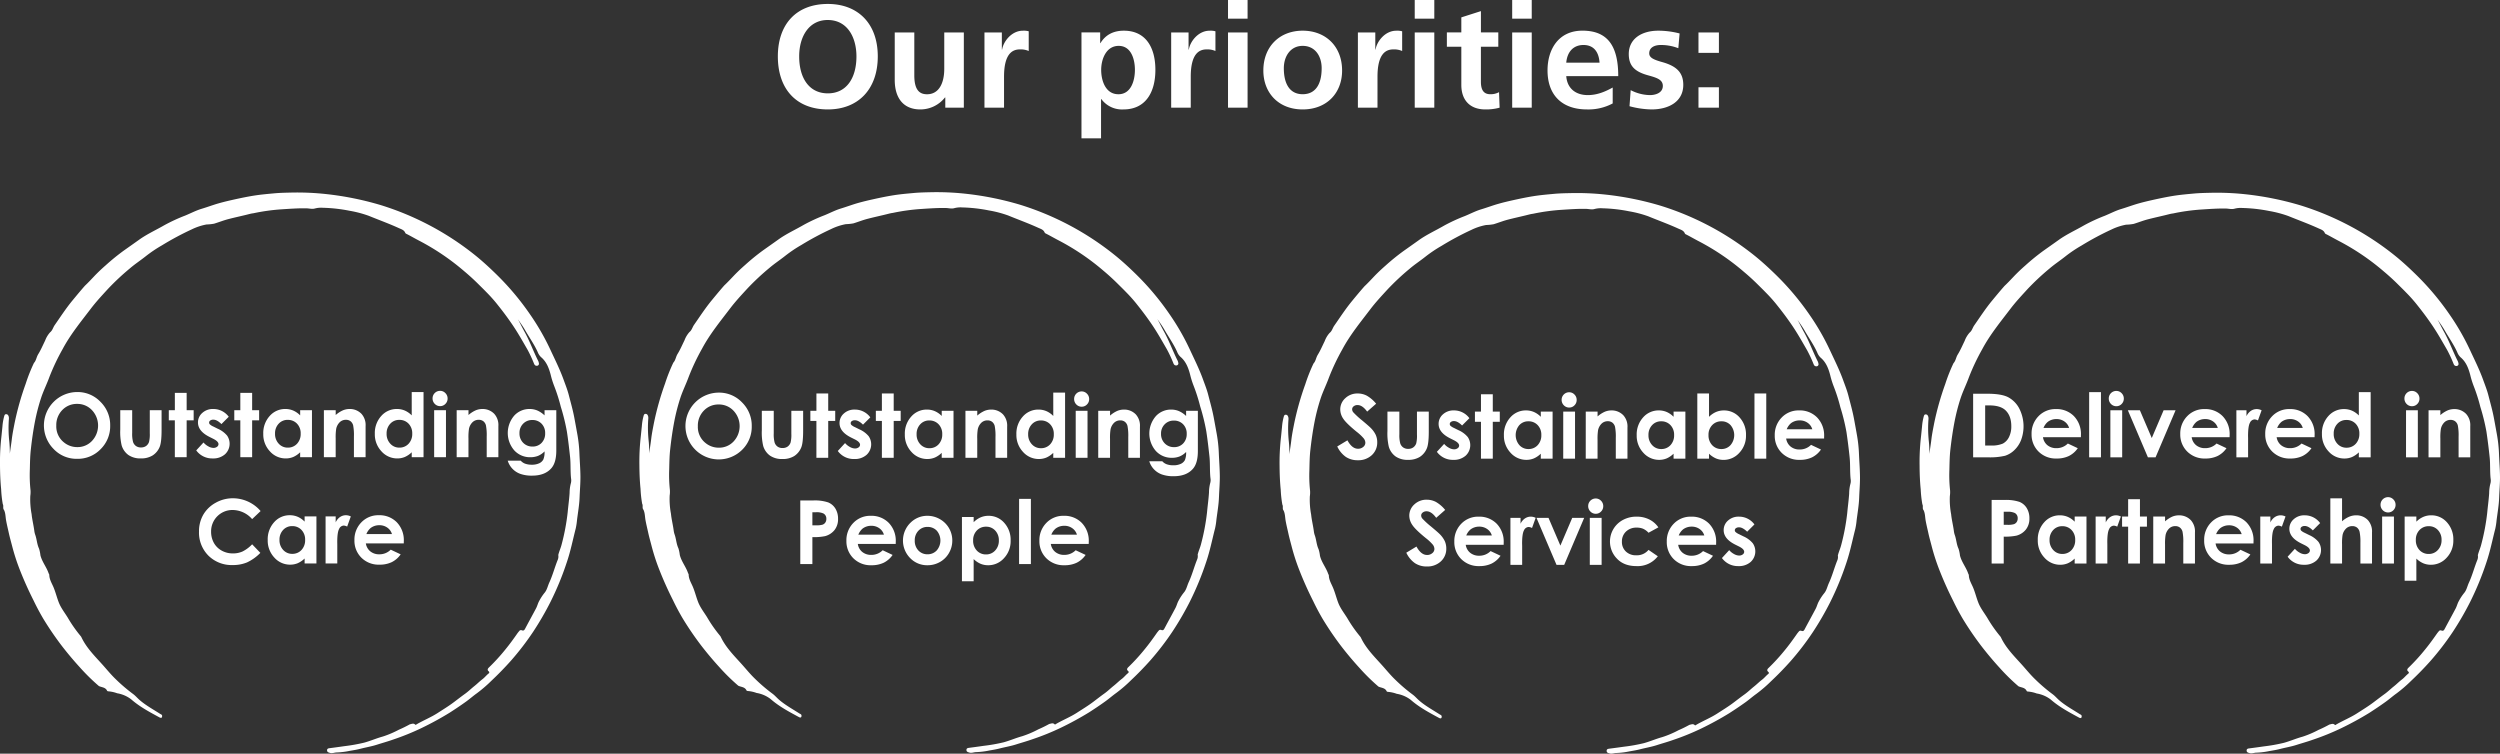
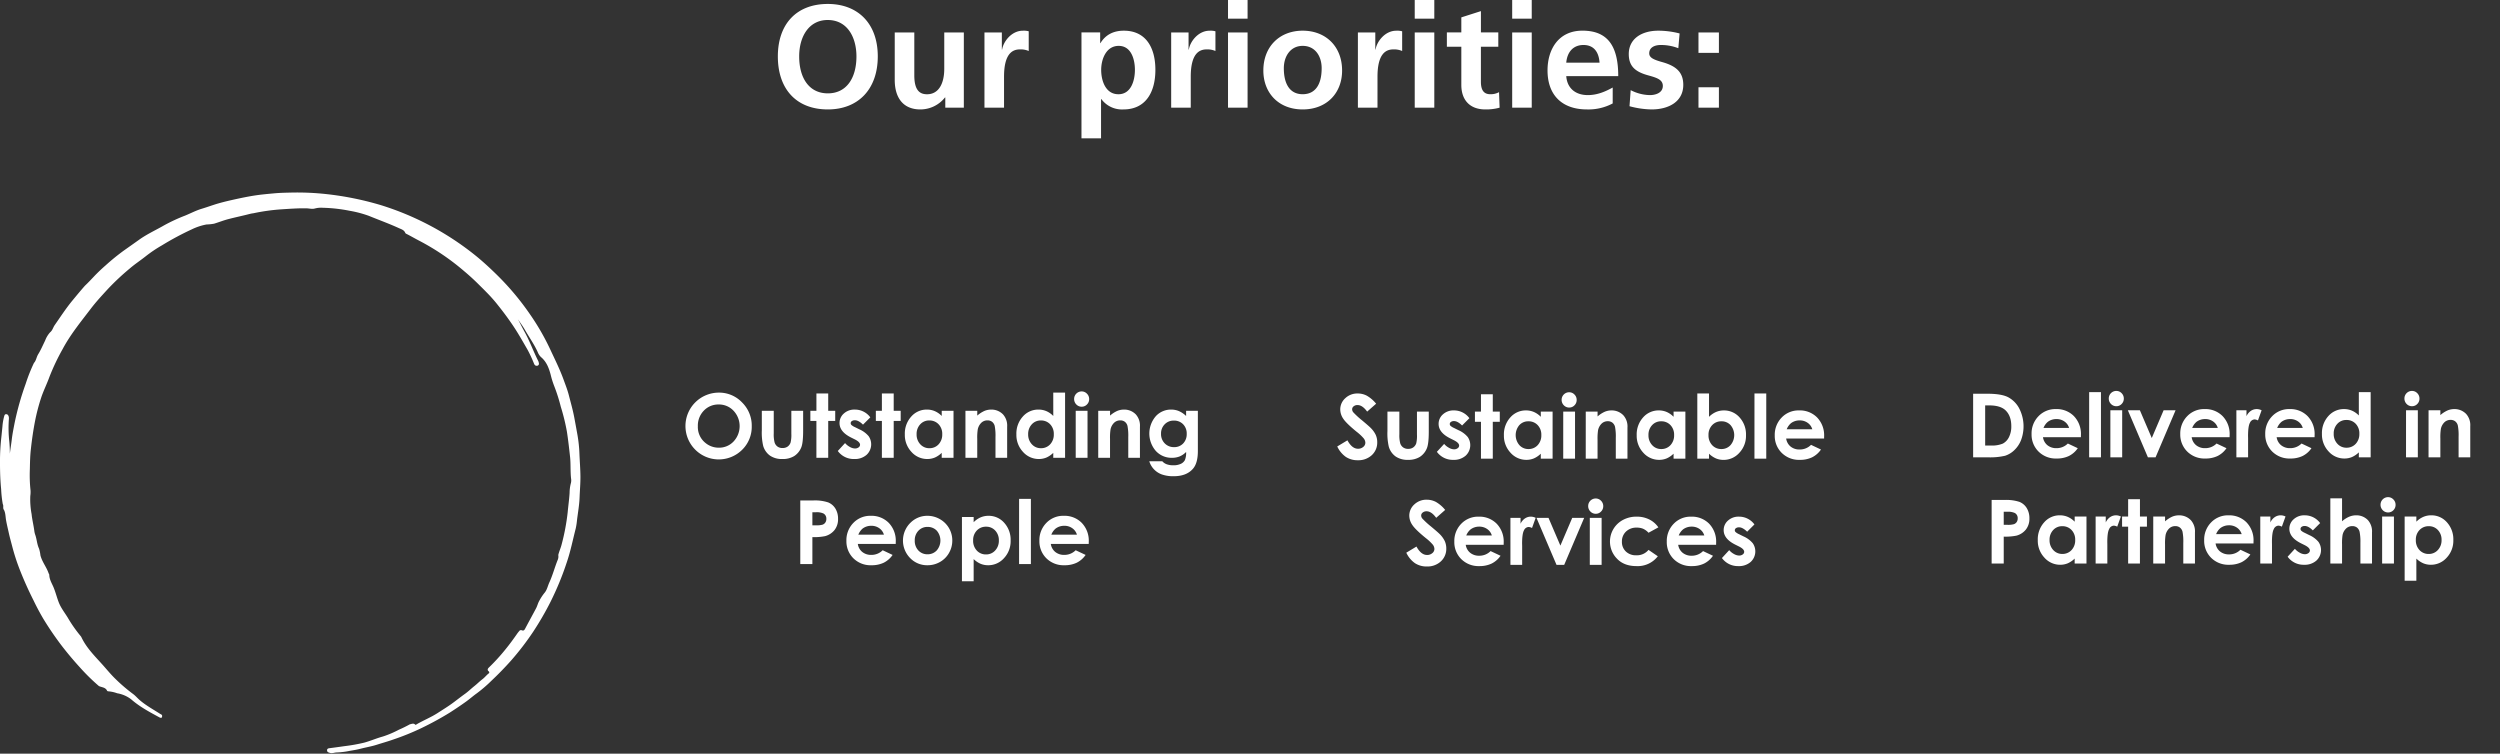
<svg xmlns="http://www.w3.org/2000/svg" id="Layer_1" data-name="Layer 1" viewBox="0 0 1163.53 350.76">
  <rect x="0" y="0" width="1163.53" height="350.76" fill="#333333" stroke="none" />
  <defs>
    <style>.cls-1{fill:#fff}</style>
  </defs>
  <path d="M75.45 333.26c.02 1.06-.68.91-1.23.62-4.58-2.48-9.19-4.92-13.15-8.39a14.62 14.62 0 0 0-6.53-2.83 15.26 15.26 0 0 0-4.01-.9c-.23.01-.6-.1-.67-.25-.75-1.68-2.51-1.57-3.84-2.22a93.66 93.66 0 0 1-8.76-8.6 157.64 157.64 0 0 1-8.29-9.84 143.82 143.82 0 0 1-8.83-12.9 110.08 110.08 0 0 1-4.5-8.45A164.87 164.87 0 0 1 9 264.62a97.78 97.78 0 0 1-3.31-10.3c-.52-2.04-1.11-4.08-1.56-6.12-.44-2.04-.96-4.08-1.32-6.15-.27-1.56-.22-3.22-.94-4.7-.7-.8-.07-1.9-.58-2.75a53.1 53.1 0 0 1-.76-6.95c-.37-3.67-.5-7.37-.53-11.05a105.09 105.09 0 0 1 .54-12.3c.22-1.95.4-3.91.6-5.87a24.5 24.5 0 0 1 .78-4.6c.15-.5.27-1.1.98-1.06.75.04 1.02.6 1.19 1.22a3.47 3.47 0 0 1 .06.86 56.28 56.28 0 0 0 .17 10.54c.2 1.91.25 3.83.27 5.76.26-2.26.65-4.5.91-6.75.29-2.49.8-4.94 1.27-7.4a132.57 132.57 0 0 1 5.18-18.36 78.8 78.8 0 0 1 3.85-9.72c1-1.06 1.14-2.54 1.81-3.75a2.15 2.15 0 0 1 .17-.31c1.25-2.02 2.17-4.21 3.22-6.34a12 12 0 0 1 2.29-3.83c1.12-.86 1.4-2.27 2.16-3.37 2.61-3.73 5.09-7.56 7.97-11.1 2-2.43 4-4.85 6.08-7.21 1.61-1.52 3.12-3.14 4.63-4.74a80.44 80.44 0 0 1 5-4.74 101.47 101.47 0 0 1 8.48-6.9c2.37-1.68 4.76-3.35 7.12-5.04 3.7-2.65 7.82-4.5 11.71-6.75a79.42 79.42 0 0 1 9.82-4.54c2.5-1.03 4.91-2.31 7.5-3.1 2.75-.82 5.43-1.84 8.19-2.62 2.16-.61 4.36-1.13 6.54-1.62 3.18-.71 6.38-1.38 9.6-1.9 3.24-.52 6.5-.8 9.75-1.1 2.48-.22 4.98-.27 7.47-.33a124.7 124.7 0 0 1 16.54.7 142.34 142.34 0 0 1 25.6 5.2 133.12 133.12 0 0 1 43.9 23.44c3.49 2.82 6.76 5.86 9.96 9a124.74 124.74 0 0 1 15.47 18.47 111.5 111.5 0 0 1 9.33 16.23c2.13 4.58 4.4 9.1 6.13 13.86.9 2.47 1.88 4.95 2.52 7.46.89 3.48 1.89 6.95 2.55 10.5.5 2.68.99 5.38 1.47 8.07a63.8 63.8 0 0 1 .9 8.67c.14 3.53.43 7.04.46 10.58.02 3.21-.27 6.4-.39 9.6-.12 3.58-.77 7.1-1.2 10.64a31.4 31.4 0 0 1-.62 4c-1.34 5.2-2.38 10.47-4.11 15.57a136.4 136.4 0 0 1-7.58 18.44 140.56 140.56 0 0 1-8.09 13.96 127.53 127.53 0 0 1-10.42 13.56 146.8 146.8 0 0 1-8.93 9.17 64.15 64.15 0 0 1-6.89 5.93c-1.68 1.2-3.28 2.61-4.95 3.82-2.49 1.79-5.04 3.5-7.63 5.16a146.3 146.3 0 0 1-13.16 7.19 114.52 114.52 0 0 1-13.2 5.35c-2.5.9-5.05 1.59-7.57 2.4-2.51.81-5.15 1.23-7.71 1.9-1.61.42-3.26.68-4.88.95a36.1 36.1 0 0 1-6.02.75c-1.08 0-2.11.54-3.25.2-.66-.22-1.3-.33-1.32-1.18-.02-.86.69-.95 1.29-1.02q3.4-.44 6.8-.93a78.28 78.28 0 0 0 9.17-1.63c2.94-.8 5.7-2.03 8.63-2.83a46.33 46.33 0 0 0 7.57-3.21 55.62 55.62 0 0 0 5.07-2.5c.85-.14 1.7-.67 2.52.17.21.22.53-.12.77-.25 3.16-1.82 6.59-3.2 9.64-5.17 2.5-1.62 5.06-3.17 7.45-4.97 1.8-1.34 3.56-2.73 5.4-4.04 1.48-1.07 2.8-2.38 4.24-3.52 1.31-1.04 2.48-2.25 3.83-3.26 1-.76 1.78-1.8 2.78-2.58.35-.28.55-.65 0-1.1-.67-.53-.4-1.17.14-1.69a90.52 90.52 0 0 0 7.78-8.53c1.87-2.28 3.61-4.67 5.3-7.1a15.62 15.62 0 0 1 1.06-1.36 1 1 0 0 1 1.09-.4c1.13.51 1.42-.28 1.82-1.02 1.63-3.08 3.31-6.13 4.94-9.2.58-1.1.83-2.33 1.45-3.4a23.3 23.3 0 0 1 2.48-3.78c1.15-1.33 1.48-3.19 2.22-4.8 1.57-3.39 2.5-7.04 3.9-10.5a4.06 4.06 0 0 0 .27-2.3c.4-1.7 1.16-3.26 1.57-4.94a100.67 100.67 0 0 0 2.8-14.87c.27-3.03.71-6.05.9-9.08a18.1 18.1 0 0 1 .62-4.63 5 5 0 0 0 .06-2.08c-.38-3.4-.1-6.83-.48-10.22-.43-3.88-.86-7.76-1.46-11.62a95.5 95.5 0 0 0-2.85-11.6 80.31 80.31 0 0 0-3.02-9.5 40.72 40.72 0 0 1-1.69-5.4c-.83-3.11-1.93-6.02-4.5-8.17a6.49 6.49 0 0 1-1.54-2.36c-1.63-3.61-3.94-6.83-5.9-10.25-1.49-2.59-3.38-4.9-4.48-6.86 1.4 1.93 2.64 4.8 4.16 7.5 2.42 4.32 4.1 8.98 6.28 13.4a3.95 3.95 0 0 1 .54 1.75.98.98 0 0 1-1.14.86c-.63-.02-.93-.45-1.15-.96a60.69 60.69 0 0 0-3.08-6.6c-2.2-3.8-4.34-7.63-6.81-11.28a141.48 141.48 0 0 0-6.72-9.11 68.34 68.34 0 0 0-5.63-6.37c-1.27-1.33-2.6-2.6-3.9-3.9q-3.02-2.98-6.26-5.7a110.69 110.69 0 0 0-20.7-14.1c-2-1.02-3.95-2.16-5.96-3.2-.33-.16-.74-.3-.88-.64-.55-1.36-1.82-1.67-2.97-2.2-4.58-2.1-9.32-3.8-13.97-5.71a51.76 51.76 0 0 0-9-2.37 72.16 72.16 0 0 0-12.4-1.39 11.36 11.36 0 0 0-3.66.32c-1.35.4-2.69-.04-4.03-.06-3.76-.07-7.5.2-11.26.44A93.17 93.17 0 0 0 118 99.24a15.13 15.13 0 0 0-1.69.31c-3.32.86-6.69 1.56-10.01 2.42-2.27.59-4.42 1.45-6.64 2.13a22.3 22.3 0 0 1-3.53.37 26.78 26.78 0 0 0-6.86 2.27 133.48 133.48 0 0 0-13.87 7.43 62.7 62.7 0 0 0-7.53 5.06c-2.39 1.91-4.99 3.6-7.32 5.6a115.87 115.87 0 0 0-10.32 9.65c-2.75 3-5.51 5.96-7.97 9.2-4.62 6.07-9.46 11.95-13.09 18.75a102.12 102.12 0 0 0-6.22 13.13c-1.2 3.32-2.81 6.47-3.9 9.86a91.93 91.93 0 0 0-2.72 10.46c-.87 4.48-1.52 9-2 13.52-.33 3.02-.37 6.07-.44 9.11a65.08 65.08 0 0 0 .32 9.71 12.65 12.65 0 0 1-.11 2.59 37.25 37.25 0 0 0 .6 8.43c.27 2.7.96 5.32 1.29 8a8.88 8.88 0 0 0 .46 1.8c.7 2.05.77 4.27 1.71 6.27a16 16 0 0 1 .65 3.11c.75 3.06 2.82 5.46 3.81 8.37.1.26.32.51.32.8.05 2.14 1.2 3.9 1.99 5.78.95 2.28 1.52 4.68 2.42 6.99 1 2.56 2.69 4.7 4.12 6.99a62.93 62.93 0 0 0 6.06 8.68 2.23 2.23 0 0 1 .34.5c2.39 5.08 6.35 8.92 10 13 1.94 2.18 3.78 4.44 5.88 6.46a76.98 76.98 0 0 0 8.13 6.96c1.13.82 2.02 1.91 3.08 2.83 2.9 2.52 6.27 4.34 9.47 6.4.42.28 1.05.37 1.03 1.08" class="cls-1" />
-   <path d="M35.96 182.46a14.7 14.7 0 0 1 10.8 4.55 15.13 15.13 0 0 1 4.52 11.08 14.96 14.96 0 0 1-4.46 10.97A14.69 14.69 0 0 1 36 213.54a14.68 14.68 0 0 1-11.07-4.6 15.55 15.55 0 0 1 11.03-26.48Zm-.06 5.52a9.29 9.29 0 0 0-6.9 2.85 9.95 9.95 0 0 0-2.8 7.26 9.46 9.46 0 0 0 3.52 7.77 9.66 9.66 0 0 0 6.28 2.23 9.18 9.18 0 0 0 6.83-2.9 10.44 10.44 0 0 0-.02-14.29 9.26 9.26 0 0 0-6.91-2.92ZM55.97 190.91h5.55v10.54a14.6 14.6 0 0 0 .42 4.28 3.73 3.73 0 0 0 1.36 1.86 3.9 3.9 0 0 0 2.31.66 4.04 4.04 0 0 0 2.33-.65 3.84 3.84 0 0 0 1.42-1.92 14.72 14.72 0 0 0 .35-4.04V190.9h5.49v9.28q0 5.73-.9 7.84a8.55 8.55 0 0 1-3.27 3.95 9.98 9.98 0 0 1-5.47 1.38 9.7 9.7 0 0 1-5.82-1.6 8.5 8.5 0 0 1-3.13-4.5 27.19 27.19 0 0 1-.64-7.23ZM81.38 182.85h5.49v8.06h3.26v4.73h-3.26v17.16h-5.5v-17.16h-2.81v-4.73h2.82ZM106.46 193.97l-3.4 3.4q-2.07-2.05-3.76-2.05a2.37 2.37 0 0 0-1.45.39 1.18 1.18 0 0 0-.52.98 1.2 1.2 0 0 0 .33.81 6.18 6.18 0 0 0 1.64 1.02l2.01 1a11.86 11.86 0 0 1 4.37 3.2 6.66 6.66 0 0 1-.96 8.7 8.2 8.2 0 0 1-5.74 1.94 9.13 9.13 0 0 1-7.65-3.74l3.38-3.68a7.8 7.8 0 0 0 2.27 1.82 5 5 0 0 0 2.3.7 2.74 2.74 0 0 0 1.75-.53 1.52 1.52 0 0 0 .66-1.2q0-1.27-2.39-2.48l-1.85-.93q-5.31-2.67-5.31-6.7a5.81 5.81 0 0 1 2-4.43 7.27 7.27 0 0 1 5.12-1.84 8.88 8.88 0 0 1 7.2 3.62ZM111.85 182.85h5.5v8.06h3.25v4.73h-3.25v17.16h-5.5v-17.16h-2.81v-4.73h2.81ZM139.7 190.91h5.49v21.89h-5.5v-2.31a10.76 10.76 0 0 1-3.22 2.2 9.03 9.03 0 0 1-3.5.67 9.74 9.74 0 0 1-7.34-3.29 11.47 11.47 0 0 1-3.1-8.17 11.76 11.76 0 0 1 3-8.31 9.54 9.54 0 0 1 7.27-3.24 9.25 9.25 0 0 1 3.7.74 10.09 10.09 0 0 1 3.2 2.24Zm-5.78 4.5a5.55 5.55 0 0 0-4.23 1.8 6.49 6.49 0 0 0-1.68 4.63 6.56 6.56 0 0 0 1.71 4.66 5.55 5.55 0 0 0 4.22 1.83 5.66 5.66 0 0 0 4.3-1.8 6.58 6.58 0 0 0 1.7-4.71 6.4 6.4 0 0 0-1.7-4.63 5.73 5.73 0 0 0-4.32-1.77ZM150.74 190.91h5.5v2.24a13.19 13.19 0 0 1 3.38-2.19 8.18 8.18 0 0 1 3.1-.61 7.51 7.51 0 0 1 5.53 2.27 7.8 7.8 0 0 1 1.9 5.72v14.46h-5.43v-9.58a24.23 24.23 0 0 0-.35-5.2 3.56 3.56 0 0 0-1.22-1.97 3.43 3.43 0 0 0-2.16-.67 4.04 4.04 0 0 0-2.86 1.11 5.95 5.95 0 0 0-1.66 3.09 24.88 24.88 0 0 0-.24 4.44v8.78h-5.49ZM191.62 182.46h5.5v30.34h-5.5v-2.31a10.76 10.76 0 0 1-3.23 2.2 9.03 9.03 0 0 1-3.5.67 9.74 9.74 0 0 1-7.34-3.29 11.47 11.47 0 0 1-3.1-8.17 11.76 11.76 0 0 1 3-8.31 9.54 9.54 0 0 1 7.28-3.24 9.25 9.25 0 0 1 3.7.74 10.09 10.09 0 0 1 3.19 2.24Zm-5.77 12.96a5.55 5.55 0 0 0-4.23 1.8 6.49 6.49 0 0 0-1.69 4.62 6.56 6.56 0 0 0 1.72 4.66 5.55 5.55 0 0 0 4.22 1.83 5.66 5.66 0 0 0 4.29-1.8 6.58 6.58 0 0 0 1.7-4.71 6.4 6.4 0 0 0-1.7-4.63 5.73 5.73 0 0 0-4.31-1.77ZM204.8 181.9a3.36 3.36 0 0 1 2.48 1.05 3.47 3.47 0 0 1 1.04 2.53 3.43 3.43 0 0 1-1.03 2.5 3.32 3.32 0 0 1-2.44 1.04 3.36 3.36 0 0 1-2.5-1.05 3.53 3.53 0 0 1-1.03-2.57 3.5 3.5 0 0 1 3.49-3.5Zm-2.74 9.01h5.5v21.89h-5.5ZM212.54 190.91h5.5v2.24a13.19 13.19 0 0 1 3.38-2.19 8.18 8.18 0 0 1 3.1-.61 7.51 7.51 0 0 1 5.53 2.27 7.8 7.8 0 0 1 1.9 5.72v14.46h-5.43v-9.58a24.23 24.23 0 0 0-.35-5.2 3.56 3.56 0 0 0-1.22-1.97 3.43 3.43 0 0 0-2.16-.67 4.04 4.04 0 0 0-2.86 1.11 5.95 5.95 0 0 0-1.66 3.09 24.88 24.88 0 0 0-.24 4.44v8.78h-5.49ZM253.44 190.91h5.47v18.75q0 5.55-2.23 8.17-3 3.54-9.03 3.54a15.8 15.8 0 0 1-5.41-.8 9.43 9.43 0 0 1-5.94-6.16h6.06a5.02 5.02 0 0 0 2.07 1.4 8.6 8.6 0 0 0 3 .47 7.9 7.9 0 0 0 3.56-.68 4.13 4.13 0 0 0 1.9-1.77 8.96 8.96 0 0 0 .55-3.75 9.1 9.1 0 0 1-3.04 2.09 9.67 9.67 0 0 1-3.6.63 9.9 9.9 0 0 1-7.44-3.18 12.33 12.33 0 0 1 .18-16.41 9.6 9.6 0 0 1 6.96-2.86 9.27 9.27 0 0 1 3.57.7 11.32 11.32 0 0 1 3.37 2.28Zm-5.7 4.57a5.72 5.72 0 0 0-4.28 1.74 6.02 6.02 0 0 0-1.69 4.37 6.11 6.11 0 0 0 1.73 4.5 5.86 5.86 0 0 0 4.35 1.74 5.62 5.62 0 0 0 4.21-1.7 6.17 6.17 0 0 0 1.66-4.5 6.1 6.1 0 0 0-1.67-4.44 5.76 5.76 0 0 0-4.3-1.71ZM121.29 237.85l-3.94 3.75a12.2 12.2 0 0 0-9.05-4.24 9.91 9.91 0 0 0-10.05 10.04 10.57 10.57 0 0 0 1.29 5.26 9.22 9.22 0 0 0 3.64 3.6 10.57 10.57 0 0 0 5.22 1.31 10.78 10.78 0 0 0 4.49-.91 16.07 16.07 0 0 0 4.46-3.34l3.82 3.99a20.96 20.96 0 0 1-6.2 4.44 16.91 16.91 0 0 1-6.66 1.23 15.33 15.33 0 0 1-11.3-4.37 15.15 15.15 0 0 1-4.39-11.22 15.35 15.35 0 0 1 2-7.86 14.89 14.89 0 0 1 5.74-5.53 16.17 16.17 0 0 1 8.03-2.1 17.06 17.06 0 0 1 12.9 5.95ZM141.77 240.35h5.5v21.9h-5.5v-2.32a10.77 10.77 0 0 1-3.23 2.2 9.03 9.03 0 0 1-3.5.67 9.74 9.74 0 0 1-7.34-3.28 11.48 11.48 0 0 1-3.1-8.18 11.76 11.76 0 0 1 3-8.31 9.54 9.54 0 0 1 7.28-3.24 9.26 9.26 0 0 1 3.7.74 10.12 10.12 0 0 1 3.19 2.24Zm-5.78 4.51a5.55 5.55 0 0 0-4.23 1.8 6.49 6.49 0 0 0-1.68 4.62 6.55 6.55 0 0 0 1.71 4.66 5.55 5.55 0 0 0 4.22 1.83 5.66 5.66 0 0 0 4.3-1.8 6.58 6.58 0 0 0 1.7-4.71 6.4 6.4 0 0 0-1.7-4.63 5.73 5.73 0 0 0-4.32-1.77ZM151.53 240.35h4.7v2.76a5.88 5.88 0 0 1 2.03-2.48 4.9 4.9 0 0 1 2.78-.84 5.14 5.14 0 0 1 2.23.56l-1.7 4.73a3.78 3.78 0 0 0-1.6-.48 2.51 2.51 0 0 0-2.14 1.57q-.87 1.57-.87 6.15l.02 1.07v8.85h-5.45ZM187.92 252.89h-17.65a5.88 5.88 0 0 0 2.05 3.7 6.4 6.4 0 0 0 4.23 1.39 7.32 7.32 0 0 0 5.3-2.16l4.62 2.18a10.92 10.92 0 0 1-4.15 3.63 12.97 12.97 0 0 1-5.73 1.17 11.33 11.33 0 0 1-8.39-3.24 11.05 11.05 0 0 1-3.24-8.14 11.43 11.43 0 0 1 3.23-8.32 10.85 10.85 0 0 1 8.1-3.31 11.25 11.25 0 0 1 8.4 3.3 11.96 11.96 0 0 1 3.25 8.75Zm-5.5-4.33a5.51 5.51 0 0 0-2.14-2.98 6.22 6.22 0 0 0-3.72-1.14 6.58 6.58 0 0 0-4.03 1.28 7.18 7.18 0 0 0-2.01 2.84ZM373.03 333.1c.02 1.07-.68.92-1.23.62-4.58-2.47-9.19-4.91-13.15-8.38a14.62 14.62 0 0 0-6.53-2.83 15.26 15.26 0 0 0-4.01-.9c-.23 0-.6-.1-.67-.26-.75-1.68-2.51-1.57-3.84-2.21a93.66 93.66 0 0 1-8.76-8.6 157.64 157.64 0 0 1-8.29-9.84 143.82 143.82 0 0 1-8.83-12.91 110.08 110.08 0 0 1-4.5-8.44 164.86 164.86 0 0 1-6.64-14.89 97.78 97.78 0 0 1-3.31-10.3c-.52-2.03-1.11-4.07-1.56-6.12-.44-2.04-.96-4.07-1.32-6.14-.27-1.56-.22-3.22-.94-4.7-.7-.81-.07-1.9-.58-2.75a53.1 53.1 0 0 1-.76-6.95c-.37-3.68-.5-7.38-.53-11.06a105.09 105.09 0 0 1 .54-12.29c.22-1.95.4-3.92.61-5.88a24.5 24.5 0 0 1 .77-4.59c.15-.5.27-1.1.98-1.06.75.03 1.03.59 1.19 1.22a3.47 3.47 0 0 1 .06.86 56.28 56.28 0 0 0 .17 10.54c.2 1.9.25 3.83.27 5.75.26-2.25.65-4.49.91-6.74.29-2.5.8-4.95 1.27-7.4a132.57 132.57 0 0 1 5.18-18.36 78.8 78.8 0 0 1 3.85-9.72c1-1.06 1.14-2.54 1.81-3.76a2.15 2.15 0 0 1 .17-.3c1.25-2.03 2.17-4.22 3.22-6.34a12 12 0 0 1 2.3-3.83c1.1-.86 1.38-2.27 2.15-3.37 2.61-3.74 5.09-7.56 7.97-11.1 2-2.43 4-4.86 6.08-7.22 1.61-1.51 3.12-3.13 4.64-4.73a80.43 80.43 0 0 1 5-4.74 101.47 101.47 0 0 1 8.47-6.9c2.37-1.68 4.76-3.35 7.12-5.04 3.7-2.65 7.82-4.5 11.71-6.76a79.42 79.42 0 0 1 9.82-4.54c2.5-1.03 4.91-2.3 7.5-3.09 2.75-.83 5.43-1.85 8.19-2.63 2.16-.6 4.36-1.13 6.54-1.61 3.18-.71 6.38-1.38 9.6-1.9 3.24-.53 6.5-.8 9.75-1.1 2.48-.22 4.98-.28 7.47-.34a124.7 124.7 0 0 1 16.54.7 142.33 142.33 0 0 1 25.6 5.2 133.12 133.12 0 0 1 43.9 23.45c3.49 2.82 6.76 5.85 9.96 8.99a124.74 124.74 0 0 1 15.47 18.48 111.5 111.5 0 0 1 9.33 16.22c2.13 4.59 4.4 9.11 6.13 13.87.9 2.47 1.88 4.94 2.52 7.46.89 3.48 1.89 6.94 2.55 10.5.5 2.68.99 5.38 1.47 8.07a63.8 63.8 0 0 1 .9 8.67c.14 3.52.43 7.04.46 10.58.02 3.2-.27 6.4-.39 9.6-.12 3.57-.76 7.1-1.2 10.63a31.4 31.4 0 0 1-.62 4c-1.34 5.2-2.38 10.48-4.11 15.58a136.4 136.4 0 0 1-7.58 18.44 140.57 140.57 0 0 1-8.09 13.95 127.53 127.53 0 0 1-10.42 13.57 146.8 146.8 0 0 1-8.93 9.17 64.15 64.15 0 0 1-6.89 5.93c-1.68 1.2-3.27 2.6-4.95 3.81-2.48 1.8-5.04 3.5-7.63 5.17a146.3 146.3 0 0 1-13.16 7.18 114.52 114.52 0 0 1-13.2 5.35c-2.5.9-5.05 1.6-7.57 2.4-2.51.82-5.15 1.24-7.71 1.9-1.61.42-3.26.68-4.88.96a36.1 36.1 0 0 1-6.02.74c-1.08 0-2.11.55-3.24.2-.67-.21-1.32-.33-1.33-1.17-.02-.87.69-.95 1.29-1.03q3.4-.44 6.8-.93a78.28 78.28 0 0 0 9.17-1.62c2.94-.8 5.7-2.03 8.63-2.83a46.33 46.33 0 0 0 7.57-3.22 55.62 55.62 0 0 0 5.07-2.5c.85-.13 1.7-.67 2.52.18.21.21.53-.12.77-.26 3.17-1.82 6.59-3.19 9.64-5.17 2.5-1.62 5.06-3.16 7.45-4.96 1.8-1.35 3.56-2.74 5.4-4.05 1.48-1.06 2.8-2.38 4.24-3.52 1.31-1.04 2.48-2.24 3.83-3.25 1-.76 1.78-1.8 2.78-2.59.35-.28.55-.65 0-1.1-.67-.53-.4-1.17.14-1.68a90.52 90.52 0 0 0 7.78-8.53c1.87-2.28 3.61-4.67 5.3-7.1a15.62 15.62 0 0 1 1.06-1.36 1 1 0 0 1 1.09-.41c1.13.52 1.42-.27 1.82-1.02 1.63-3.07 3.31-6.12 4.94-9.2.58-1.1.83-2.32 1.45-3.4a23.3 23.3 0 0 1 2.48-3.78c1.15-1.33 1.48-3.18 2.22-4.79 1.58-3.4 2.5-7.04 3.9-10.5a4.06 4.06 0 0 0 .27-2.31c.4-1.69 1.16-3.25 1.57-4.93a100.67 100.67 0 0 0 2.8-14.88c.27-3.02.71-6.04.9-9.08a18.1 18.1 0 0 1 .62-4.62 5 5 0 0 0 .06-2.09c-.38-3.4-.1-6.83-.48-10.22-.43-3.88-.86-7.75-1.46-11.62a95.5 95.5 0 0 0-2.85-11.6 80.31 80.31 0 0 0-3.02-9.5 40.71 40.71 0 0 1-1.69-5.4c-.83-3.1-1.93-6.01-4.5-8.16a6.49 6.49 0 0 1-1.54-2.36c-1.63-3.62-3.94-6.83-5.9-10.25-1.49-2.59-3.38-4.91-4.48-6.86 1.4 1.92 2.64 4.79 4.16 7.5 2.42 4.32 4.1 8.97 6.28 13.4a3.95 3.95 0 0 1 .55 1.74.98.98 0 0 1-1.15.86c-.63-.01-.93-.44-1.15-.96a60.68 60.68 0 0 0-3.08-6.6c-2.2-3.8-4.34-7.63-6.81-11.28a141.48 141.48 0 0 0-6.72-9.1 68.34 68.34 0 0 0-5.63-6.37c-1.27-1.33-2.6-2.6-3.9-3.9q-3.02-2.99-6.26-5.71a110.69 110.69 0 0 0-20.7-14.1c-2-1.02-3.95-2.16-5.96-3.19-.33-.17-.74-.31-.88-.64-.55-1.36-1.82-1.68-2.97-2.2-4.58-2.1-9.32-3.8-13.97-5.72a51.76 51.76 0 0 0-9-2.36 72.16 72.16 0 0 0-12.4-1.4 11.36 11.36 0 0 0-3.66.33c-1.35.4-2.68-.04-4.03-.06-3.76-.07-7.5.19-11.26.44a93.17 93.17 0 0 0-13.33 1.83 15.13 15.13 0 0 0-1.69.32c-3.32.86-6.69 1.56-10.01 2.42-2.27.58-4.42 1.44-6.64 2.13a22.3 22.3 0 0 1-3.53.37 26.78 26.78 0 0 0-6.86 2.27 133.48 133.48 0 0 0-13.87 7.42 62.7 62.7 0 0 0-7.53 5.07c-2.39 1.9-4.99 3.6-7.32 5.59a115.87 115.87 0 0 0-10.32 9.66c-2.75 2.99-5.51 5.95-7.97 9.19-4.62 6.07-9.46 11.96-13.09 18.76a102.12 102.12 0 0 0-6.22 13.13c-1.2 3.32-2.8 6.47-3.9 9.85a91.93 91.93 0 0 0-2.72 10.47c-.87 4.48-1.51 8.99-2 13.52-.33 3.01-.37 6.07-.44 9.1a65.08 65.08 0 0 0 .32 9.72 12.65 12.65 0 0 1-.11 2.58 37.25 37.25 0 0 0 .6 8.44c.27 2.7.96 5.32 1.3 8a8.88 8.88 0 0 0 .45 1.79c.7 2.06.77 4.28 1.71 6.27a16 16 0 0 1 .65 3.12c.75 3.05 2.82 5.45 3.81 8.36.1.27.32.52.32.8.05 2.14 1.2 3.9 1.99 5.78.95 2.28 1.52 4.7 2.42 7 1 2.56 2.69 4.7 4.12 6.98a62.93 62.93 0 0 0 6.06 8.68 2.24 2.24 0 0 1 .34.51c2.39 5.07 6.35 8.91 10 13 1.94 2.17 3.78 4.44 5.88 6.46a76.98 76.98 0 0 0 8.13 6.96c1.13.82 2.03 1.9 3.08 2.82 2.9 2.52 6.27 4.34 9.47 6.41.42.27 1.05.37 1.03 1.08M670.98 333.5c.02 1.07-.69.92-1.23.63-4.58-2.48-9.19-4.92-13.16-8.4a14.62 14.62 0 0 0-6.52-2.82 15.26 15.26 0 0 0-4.02-.9c-.22 0-.6-.1-.66-.25-.76-1.69-2.51-1.57-3.85-2.22a93.66 93.66 0 0 1-8.75-8.6 157.64 157.64 0 0 1-8.3-9.84 143.82 143.82 0 0 1-8.82-12.9 110.08 110.08 0 0 1-4.5-8.45 164.87 164.87 0 0 1-6.64-14.89 97.78 97.78 0 0 1-3.32-10.3c-.52-2.03-1.1-4.07-1.55-6.12-.44-2.04-.96-4.07-1.32-6.14-.27-1.56-.23-3.22-.94-4.7-.7-.8-.07-1.9-.58-2.75a53.1 53.1 0 0 1-.76-6.95c-.37-3.67-.5-7.37-.53-11.06a105.09 105.09 0 0 1 .54-12.29c.22-1.95.4-3.92.6-5.87a24.5 24.5 0 0 1 .77-4.6c.15-.5.28-1.1 1-1.06.74.03 1.01.59 1.17 1.22a3.47 3.47 0 0 1 .07.86 56.28 56.28 0 0 0 .17 10.54c.19 1.9.25 3.83.27 5.75.26-2.25.65-4.49.9-6.74.3-2.5.8-4.94 1.28-7.4a132.57 132.57 0 0 1 5.18-18.36 78.8 78.8 0 0 1 3.85-9.72c1-1.06 1.14-2.54 1.81-3.75a2.15 2.15 0 0 1 .17-.31c1.25-2.03 2.17-4.21 3.22-6.34a12 12 0 0 1 2.29-3.83c1.12-.86 1.39-2.27 2.16-3.37 2.61-3.73 5.09-7.56 7.97-11.1 1.99-2.43 4-4.86 6.08-7.21 1.61-1.52 3.12-3.14 4.63-4.74a80.44 80.44 0 0 1 5-4.74 101.47 101.47 0 0 1 8.48-6.9c2.37-1.68 4.75-3.35 7.11-5.04 3.7-2.65 7.82-4.5 11.72-6.76a79.42 79.42 0 0 1 9.82-4.54c2.5-1.03 4.9-2.3 7.5-3.09 2.75-.82 5.43-1.85 8.19-2.62 2.16-.62 4.35-1.13 6.54-1.62 3.18-.71 6.38-1.38 9.6-1.9 3.24-.52 6.5-.8 9.75-1.1 2.48-.22 4.98-.28 7.47-.33a124.7 124.7 0 0 1 16.54.7 142.34 142.34 0 0 1 25.6 5.2 133.12 133.12 0 0 1 43.9 23.44c3.48 2.82 6.75 5.86 9.95 8.99a124.74 124.74 0 0 1 15.48 18.48 111.5 111.5 0 0 1 9.33 16.23c2.13 4.58 4.4 9.1 6.13 13.86.9 2.47 1.88 4.95 2.52 7.46.89 3.48 1.88 6.95 2.55 10.5.5 2.68.99 5.38 1.46 8.07a63.8 63.8 0 0 1 .9 8.67c.15 3.53.44 7.04.46 10.58.03 3.21-.27 6.4-.38 9.6-.13 3.57-.77 7.1-1.2 10.63a31.4 31.4 0 0 1-.63 4c-1.33 5.2-2.38 10.48-4.1 15.58a136.4 136.4 0 0 1-7.58 18.44 140.56 140.56 0 0 1-8.09 13.96 127.53 127.53 0 0 1-10.42 13.56 146.8 146.8 0 0 1-8.93 9.17 64.15 64.15 0 0 1-6.89 5.93c-1.68 1.2-3.28 2.6-4.95 3.82-2.49 1.79-5.05 3.5-7.63 5.16a146.3 146.3 0 0 1-13.16 7.19 114.52 114.52 0 0 1-13.2 5.35c-2.5.89-5.05 1.58-7.57 2.4-2.51.8-5.15 1.23-7.72 1.9-1.6.41-3.25.67-4.87.95a36.1 36.1 0 0 1-6.02.75c-1.09 0-2.12.54-3.25.19-.67-.2-1.3-.32-1.32-1.17-.02-.86.69-.95 1.28-1.03q3.41-.44 6.82-.92a78.28 78.28 0 0 0 9.16-1.63c2.94-.8 5.7-2.03 8.63-2.83a46.33 46.33 0 0 0 7.56-3.21 55.62 55.62 0 0 0 5.08-2.5c.85-.14 1.7-.67 2.52.17.21.22.53-.12.77-.25 3.16-1.82 6.59-3.2 9.64-5.17 2.5-1.62 5.05-3.17 7.45-4.97 1.8-1.35 3.56-2.73 5.39-4.04 1.49-1.07 2.8-2.38 4.25-3.53 1.31-1.04 2.48-2.24 3.82-3.25 1.01-.76 1.8-1.8 2.79-2.59.35-.27.55-.64-.01-1.1-.66-.53-.4-1.17.14-1.68a90.52 90.52 0 0 0 7.79-8.53c1.87-2.28 3.6-4.67 5.29-7.1a15.62 15.62 0 0 1 1.06-1.36 1 1 0 0 1 1.1-.4c1.12.51 1.42-.28 1.81-1.03 1.64-3.07 3.32-6.12 4.95-9.2.58-1.1.83-2.32 1.45-3.4a23.3 23.3 0 0 1 2.48-3.78c1.14-1.32 1.48-3.18 2.22-4.78 1.57-3.4 2.5-7.05 3.9-10.51a4.06 4.06 0 0 0 .27-2.3c.4-1.7 1.16-3.26 1.57-4.94a100.67 100.67 0 0 0 2.8-14.88c.27-3.02.7-6.04.9-9.07a18.1 18.1 0 0 1 .62-4.63 5 5 0 0 0 .05-2.09c-.37-3.4-.1-6.82-.47-10.22a283.1 283.1 0 0 0-1.46-11.61 95.5 95.5 0 0 0-2.85-11.6 80.31 80.31 0 0 0-3.02-9.5 40.71 40.71 0 0 1-1.7-5.41c-.82-3.1-1.92-6.01-4.48-8.16a6.49 6.49 0 0 1-1.55-2.36c-1.63-3.62-3.94-6.83-5.9-10.25-1.49-2.59-3.38-4.9-4.48-6.86 1.4 1.92 2.64 4.8 4.16 7.5 2.42 4.32 4.09 8.98 6.28 13.4a3.95 3.95 0 0 1 .54 1.74.98.98 0 0 1-1.14.87c-.63-.02-.93-.45-1.15-.97a60.69 60.69 0 0 0-3.08-6.59c-2.2-3.8-4.34-7.63-6.81-11.28a141.48 141.48 0 0 0-6.73-9.11 68.34 68.34 0 0 0-5.62-6.37c-1.27-1.33-2.6-2.6-3.9-3.9q-3.02-2.99-6.26-5.7a110.69 110.69 0 0 0-20.7-14.1c-2-1.02-3.95-2.16-5.96-3.2-.33-.16-.75-.3-.88-.64-.55-1.36-1.82-1.68-2.97-2.2-4.58-2.1-9.32-3.8-13.97-5.72a51.76 51.76 0 0 0-9-2.36 72.16 72.16 0 0 0-12.4-1.4 11.36 11.36 0 0 0-3.66.33c-1.36.4-2.69-.04-4.03-.06-3.76-.07-7.51.2-11.26.44a93.17 93.17 0 0 0-13.33 1.83 15.13 15.13 0 0 0-1.7.32c-3.32.86-6.68 1.56-10 2.42-2.27.59-4.42 1.45-6.64 2.13a22.3 22.3 0 0 1-3.53.37 26.78 26.78 0 0 0-6.86 2.27 133.48 133.48 0 0 0-13.87 7.43 62.7 62.7 0 0 0-7.53 5.06c-2.4 1.91-4.99 3.6-7.33 5.6a115.87 115.87 0 0 0-10.31 9.65c-2.75 3-5.52 5.96-7.98 9.2-4.61 6.07-9.46 11.95-13.08 18.75a102.12 102.12 0 0 0-6.22 13.13c-1.2 3.32-2.81 6.47-3.9 9.85a91.93 91.93 0 0 0-2.72 10.47c-.87 4.48-1.52 9-2.01 13.52-.33 3.01-.36 6.07-.43 9.1a65.08 65.08 0 0 0 .32 9.72 12.65 12.65 0 0 1-.12 2.59 37.25 37.25 0 0 0 .61 8.43c.27 2.7.96 5.32 1.29 8a8.88 8.88 0 0 0 .46 1.79c.7 2.06.76 4.28 1.7 6.28a16 16 0 0 1 .66 3.11c.74 3.05 2.81 5.46 3.81 8.36.1.27.31.52.32.8.05 2.14 1.2 3.9 1.98 5.79.96 2.28 1.53 4.68 2.42 6.99 1 2.56 2.7 4.7 4.13 6.99a62.93 62.93 0 0 0 6.06 8.67 2.23 2.23 0 0 1 .34.52c2.38 5.06 6.34 8.9 10 13 1.94 2.17 3.78 4.43 5.88 6.45a76.98 76.98 0 0 0 8.12 6.96c1.14.82 2.03 1.9 3.09 2.82 2.9 2.53 6.26 4.34 9.47 6.41.42.28 1.04.37 1.03 1.08M968.84 333.36c.02 1.06-.68.91-1.23.62-4.58-2.48-9.19-4.92-13.15-8.39a14.62 14.62 0 0 0-6.53-2.83 15.26 15.26 0 0 0-4.01-.9c-.23.01-.6-.1-.67-.25-.75-1.68-2.5-1.57-3.84-2.21a93.66 93.66 0 0 1-8.76-8.6 157.64 157.64 0 0 1-8.29-9.85 143.82 143.82 0 0 1-8.83-12.9 110.08 110.08 0 0 1-4.5-8.44 164.86 164.86 0 0 1-6.64-14.9 97.78 97.78 0 0 1-3.31-10.3c-.52-2.03-1.11-4.07-1.56-6.11-.44-2.04-.96-4.08-1.32-6.15-.27-1.56-.22-3.22-.94-4.7-.7-.8-.07-1.9-.57-2.75a53.1 53.1 0 0 1-.77-6.95c-.37-3.67-.5-7.37-.52-11.05a105.09 105.09 0 0 1 .53-12.3c.22-1.95.41-3.91.61-5.87a24.5 24.5 0 0 1 .77-4.6c.15-.5.27-1.1.99-1.06.74.04 1.02.6 1.18 1.22a3.47 3.47 0 0 1 .07.86 56.28 56.28 0 0 0 .16 10.54c.2 1.91.25 3.83.27 5.76.26-2.26.65-4.5.91-6.75.29-2.49.8-4.94 1.27-7.4a132.58 132.58 0 0 1 5.18-18.36 78.8 78.8 0 0 1 3.85-9.72c1-1.06 1.14-2.54 1.81-3.75a2.15 2.15 0 0 1 .18-.31c1.24-2.02 2.17-4.21 3.21-6.34a12 12 0 0 1 2.3-3.83c1.1-.86 1.38-2.27 2.15-3.37 2.61-3.73 5.09-7.56 7.97-11.1 2-2.43 4-4.85 6.08-7.21 1.62-1.52 3.12-3.14 4.64-4.74a80.43 80.43 0 0 1 5-4.74 101.48 101.48 0 0 1 8.47-6.9c2.37-1.68 4.76-3.35 7.12-5.04 3.7-2.65 7.82-4.5 11.71-6.75a79.42 79.42 0 0 1 9.82-4.54c2.5-1.03 4.91-2.31 7.5-3.1 2.75-.82 5.43-1.84 8.2-2.62 2.15-.61 4.35-1.13 6.53-1.62 3.18-.7 6.38-1.38 9.6-1.9 3.24-.52 6.5-.8 9.75-1.1 2.48-.22 4.98-.27 7.47-.33a124.7 124.7 0 0 1 16.54.7 142.34 142.34 0 0 1 25.6 5.2 133.12 133.12 0 0 1 43.9 23.44c3.49 2.82 6.76 5.86 9.96 9a124.74 124.74 0 0 1 15.47 18.47 111.5 111.5 0 0 1 9.33 16.23c2.13 4.58 4.4 9.1 6.13 13.86.9 2.47 1.88 4.95 2.52 7.46.89 3.48 1.89 6.95 2.55 10.5.5 2.68.99 5.38 1.47 8.07a63.8 63.8 0 0 1 .9 8.67c.14 3.53.43 7.04.46 10.58.02 3.21-.27 6.4-.39 9.6-.12 3.58-.76 7.1-1.2 10.64a31.4 31.4 0 0 1-.62 4c-1.34 5.2-2.38 10.47-4.11 15.57a136.4 136.4 0 0 1-7.58 18.44 140.56 140.56 0 0 1-8.09 13.96 127.53 127.53 0 0 1-10.42 13.56 146.8 146.8 0 0 1-8.93 9.17 64.15 64.15 0 0 1-6.89 5.93c-1.68 1.2-3.27 2.61-4.95 3.82-2.48 1.79-5.04 3.5-7.63 5.17a146.3 146.3 0 0 1-13.16 7.18 114.52 114.52 0 0 1-13.2 5.35c-2.5.9-5.05 1.59-7.57 2.4-2.51.81-5.15 1.23-7.71 1.9-1.61.42-3.26.68-4.88.95a36.1 36.1 0 0 1-6.02.75c-1.08 0-2.11.55-3.24.2-.67-.22-1.32-.33-1.33-1.18-.01-.86.7-.95 1.29-1.02q3.4-.44 6.8-.93a78.28 78.28 0 0 0 9.17-1.63c2.94-.8 5.7-2.03 8.63-2.83a46.33 46.33 0 0 0 7.57-3.21 55.62 55.62 0 0 0 5.07-2.5c.85-.14 1.71-.67 2.53.17.2.22.52-.11.76-.25 3.17-1.82 6.59-3.2 9.64-5.17 2.5-1.62 5.06-3.17 7.45-4.97 1.8-1.34 3.57-2.73 5.4-4.04 1.48-1.07 2.8-2.38 4.24-3.52 1.31-1.04 2.48-2.25 3.83-3.26 1-.76 1.78-1.79 2.78-2.58.36-.28.55-.65 0-1.1-.67-.53-.4-1.17.14-1.69a90.51 90.51 0 0 0 7.78-8.53c1.87-2.28 3.61-4.67 5.3-7.1a15.61 15.61 0 0 1 1.06-1.36 1 1 0 0 1 1.09-.4c1.13.51 1.42-.28 1.82-1.02 1.63-3.08 3.32-6.13 4.94-9.2.58-1.1.83-2.33 1.45-3.4a23.3 23.3 0 0 1 2.48-3.78c1.15-1.33 1.48-3.19 2.22-4.8 1.58-3.39 2.5-7.04 3.9-10.5a4.06 4.06 0 0 0 .27-2.3c.4-1.69 1.16-3.26 1.57-4.94a100.67 100.67 0 0 0 2.8-14.87c.27-3.03.71-6.05.9-9.08a18.1 18.1 0 0 1 .62-4.63 5 5 0 0 0 .06-2.08c-.38-3.4-.1-6.83-.48-10.22a283.2 283.2 0 0 0-1.46-11.62 95.5 95.5 0 0 0-2.85-11.6 80.31 80.31 0 0 0-3.02-9.5 40.72 40.72 0 0 1-1.69-5.4c-.83-3.11-1.93-6.02-4.49-8.17a6.49 6.49 0 0 1-1.55-2.36c-1.63-3.61-3.94-6.83-5.9-10.25-1.49-2.59-3.38-4.9-4.48-6.86 1.4 1.93 2.64 4.8 4.16 7.5 2.42 4.33 4.1 8.98 6.28 13.4a3.95 3.95 0 0 1 .55 1.75.98.98 0 0 1-1.15.86c-.63-.02-.93-.45-1.15-.96a60.69 60.69 0 0 0-3.07-6.6c-2.2-3.8-4.35-7.63-6.82-11.28a141.48 141.48 0 0 0-6.72-9.11 68.34 68.34 0 0 0-5.63-6.37c-1.27-1.33-2.6-2.6-3.9-3.9q-3.02-2.98-6.26-5.7a110.69 110.69 0 0 0-20.7-14.1c-2-1.02-3.95-2.16-5.96-3.2-.33-.16-.74-.3-.88-.64-.55-1.36-1.82-1.67-2.96-2.2-4.59-2.1-9.32-3.8-13.98-5.71a51.76 51.76 0 0 0-9-2.37 72.16 72.16 0 0 0-12.4-1.39 11.36 11.36 0 0 0-3.65.32c-1.36.4-2.7-.03-4.03-.06-3.77-.07-7.52.2-11.27.44a93.17 93.17 0 0 0-13.33 1.84 15.13 15.13 0 0 0-1.69.31c-3.32.86-6.68 1.56-10.01 2.42-2.27.59-4.42 1.45-6.64 2.13a22.3 22.3 0 0 1-3.53.37 26.78 26.78 0 0 0-6.86 2.27 133.48 133.48 0 0 0-13.87 7.43 62.69 62.69 0 0 0-7.53 5.06c-2.39 1.91-4.98 3.6-7.32 5.6a115.88 115.88 0 0 0-10.32 9.65c-2.74 3-5.51 5.96-7.97 9.2-4.62 6.07-9.46 11.95-13.09 18.75a102.12 102.12 0 0 0-6.22 13.13c-1.2 3.32-2.8 6.47-3.9 9.86a91.93 91.93 0 0 0-2.71 10.47c-.87 4.47-1.52 8.98-2.02 13.51-.32 3.02-.36 6.07-.43 9.11a65.07 65.07 0 0 0 .33 9.71 12.65 12.65 0 0 1-.12 2.59 37.25 37.25 0 0 0 .6 8.43c.27 2.7.97 5.32 1.3 8a8.88 8.88 0 0 0 .45 1.8c.7 2.05.77 4.28 1.71 6.27a16 16 0 0 1 .65 3.11c.75 3.06 2.82 5.46 3.82 8.37.09.27.3.51.31.8.05 2.14 1.2 3.9 1.99 5.78.96 2.28 1.52 4.69 2.42 6.99 1 2.56 2.7 4.7 4.12 6.99a62.93 62.93 0 0 0 6.06 8.68 2.23 2.23 0 0 1 .34.5c2.39 5.08 6.35 8.92 10 13 1.94 2.18 3.78 4.44 5.88 6.46a76.98 76.98 0 0 0 8.13 6.96c1.13.82 2.03 1.91 3.08 2.83 2.9 2.52 6.27 4.34 9.47 6.4.42.28 1.05.37 1.03 1.08" class="cls-1" />
  <path d="M334.55 182.73a14.7 14.7 0 0 1 10.8 4.55 15.13 15.13 0 0 1 4.52 11.08 14.96 14.96 0 0 1-4.46 10.97 15.45 15.45 0 0 1-21.9-.12 15.55 15.55 0 0 1 11.04-26.48Zm-.06 5.52a9.29 9.29 0 0 0-6.9 2.85 9.95 9.95 0 0 0-2.8 7.26 9.46 9.46 0 0 0 3.52 7.77 9.66 9.66 0 0 0 6.28 2.23 9.18 9.18 0 0 0 6.83-2.9 10.44 10.44 0 0 0-.02-14.29 9.26 9.26 0 0 0-6.91-2.92ZM354.56 191.18h5.55v10.54a14.6 14.6 0 0 0 .42 4.28 3.73 3.73 0 0 0 1.36 1.86 3.9 3.9 0 0 0 2.31.66 4.04 4.04 0 0 0 2.33-.65 3.84 3.84 0 0 0 1.42-1.92 14.72 14.72 0 0 0 .35-4.04v-10.73h5.49v9.28q0 5.73-.9 7.84a8.55 8.55 0 0 1-3.27 3.96 9.98 9.98 0 0 1-5.47 1.37 9.7 9.7 0 0 1-5.82-1.6 8.5 8.5 0 0 1-3.13-4.5 27.19 27.19 0 0 1-.64-7.23ZM379.97 183.12h5.49v8.06h3.26v4.73h-3.26v17.16h-5.5v-17.16h-2.81v-4.73h2.82ZM405.05 194.24l-3.4 3.4q-2.07-2.05-3.76-2.05a2.37 2.37 0 0 0-1.45.4 1.18 1.18 0 0 0-.52.97 1.2 1.2 0 0 0 .33.81 6.18 6.18 0 0 0 1.64 1.02l2.01 1a11.86 11.86 0 0 1 4.37 3.2 6.66 6.66 0 0 1-.96 8.7 8.2 8.2 0 0 1-5.74 1.94 9.13 9.13 0 0 1-7.65-3.74l3.38-3.68a7.8 7.8 0 0 0 2.27 1.82 5 5 0 0 0 2.3.7 2.74 2.74 0 0 0 1.75-.53 1.52 1.52 0 0 0 .66-1.2q0-1.27-2.39-2.48l-1.85-.92q-5.31-2.68-5.31-6.7a5.81 5.81 0 0 1 2-4.44 7.27 7.27 0 0 1 5.12-1.84 8.88 8.88 0 0 1 7.2 3.62ZM410.44 183.12h5.5v8.06h3.25v4.73h-3.25v17.16h-5.5v-17.16h-2.81v-4.73h2.81ZM438.29 191.18h5.49v21.9h-5.5v-2.32a10.76 10.76 0 0 1-3.22 2.2 9.03 9.03 0 0 1-3.5.67 9.74 9.74 0 0 1-7.34-3.29 11.47 11.47 0 0 1-3.1-8.17 11.76 11.76 0 0 1 3-8.31 9.54 9.54 0 0 1 7.27-3.24 9.25 9.25 0 0 1 3.7.74 10.09 10.09 0 0 1 3.2 2.24Zm-5.78 4.5a5.55 5.55 0 0 0-4.23 1.81 6.49 6.49 0 0 0-1.68 4.62 6.56 6.56 0 0 0 1.71 4.66 5.55 5.55 0 0 0 4.22 1.83 5.66 5.66 0 0 0 4.3-1.8 6.58 6.58 0 0 0 1.7-4.71 6.4 6.4 0 0 0-1.7-4.63 5.73 5.73 0 0 0-4.32-1.77ZM449.33 191.18h5.5v2.25a13.19 13.19 0 0 1 3.38-2.2 8.18 8.18 0 0 1 3.1-.61 7.51 7.51 0 0 1 5.53 2.27 7.8 7.8 0 0 1 1.9 5.72v14.46h-5.43v-9.58a24.23 24.23 0 0 0-.35-5.2 3.56 3.56 0 0 0-1.22-1.97 3.43 3.43 0 0 0-2.16-.67 4.04 4.04 0 0 0-2.86 1.11 5.95 5.95 0 0 0-1.66 3.09 24.89 24.89 0 0 0-.24 4.44v8.78h-5.49ZM490.2 182.73h5.5v30.34h-5.5v-2.31a10.76 10.76 0 0 1-3.22 2.2 9.03 9.03 0 0 1-3.5.67 9.74 9.74 0 0 1-7.34-3.29 11.47 11.47 0 0 1-3.1-8.17 11.76 11.76 0 0 1 3-8.31 9.54 9.54 0 0 1 7.28-3.24 9.25 9.25 0 0 1 3.7.74 10.09 10.09 0 0 1 3.19 2.24Zm-5.76 12.96a5.55 5.55 0 0 0-4.23 1.8 6.49 6.49 0 0 0-1.69 4.62 6.56 6.56 0 0 0 1.72 4.66 5.55 5.55 0 0 0 4.22 1.83 5.66 5.66 0 0 0 4.29-1.8 6.58 6.58 0 0 0 1.7-4.71 6.4 6.4 0 0 0-1.7-4.63 5.73 5.73 0 0 0-4.31-1.77ZM503.4 182.17a3.36 3.36 0 0 1 2.47 1.05 3.47 3.47 0 0 1 1.04 2.53 3.43 3.43 0 0 1-1.03 2.5 3.32 3.32 0 0 1-2.44 1.04 3.36 3.36 0 0 1-2.5-1.05 3.53 3.53 0 0 1-1.03-2.57 3.5 3.5 0 0 1 3.49-3.5Zm-2.75 9.01h5.5v21.9h-5.5ZM511.13 191.18h5.5v2.25a13.19 13.19 0 0 1 3.38-2.2 8.18 8.18 0 0 1 3.1-.61 7.51 7.51 0 0 1 5.53 2.27 7.8 7.8 0 0 1 1.9 5.72v14.46h-5.43v-9.58a24.23 24.23 0 0 0-.35-5.2 3.56 3.56 0 0 0-1.22-1.97 3.43 3.43 0 0 0-2.16-.67 4.04 4.04 0 0 0-2.86 1.11 5.95 5.95 0 0 0-1.66 3.09 24.89 24.89 0 0 0-.24 4.44v8.78h-5.49ZM552.03 191.18h5.47v18.75q0 5.56-2.23 8.17-3 3.54-9.03 3.54a15.8 15.8 0 0 1-5.42-.8 9.43 9.43 0 0 1-5.93-6.16h6.06a5.02 5.02 0 0 0 2.07 1.4 8.6 8.6 0 0 0 3 .47 7.9 7.9 0 0 0 3.56-.68 4.13 4.13 0 0 0 1.9-1.77 8.96 8.96 0 0 0 .55-3.75 9.1 9.1 0 0 1-3.04 2.09 9.67 9.67 0 0 1-3.6.63 9.9 9.9 0 0 1-7.44-3.18 12.33 12.33 0 0 1 .18-16.41 9.6 9.6 0 0 1 6.96-2.86 9.27 9.27 0 0 1 3.57.7 11.32 11.32 0 0 1 3.37 2.28Zm-5.7 4.57a5.72 5.72 0 0 0-4.28 1.74 6.02 6.02 0 0 0-1.69 4.37 6.11 6.11 0 0 0 1.73 4.5 5.86 5.86 0 0 0 4.35 1.74 5.62 5.62 0 0 0 4.21-1.7 6.17 6.17 0 0 0 1.66-4.5 6.1 6.1 0 0 0-1.67-4.44 5.76 5.76 0 0 0-4.3-1.71ZM372.46 232.92h5.98a19.66 19.66 0 0 1 6.99.9 7.1 7.1 0 0 1 3.38 2.89 8.95 8.95 0 0 1 1.23 4.8 8.06 8.06 0 0 1-1.62 5.15 8.4 8.4 0 0 1-4.4 2.86 25.2 25.2 0 0 1-5.93.46v12.53h-5.63Zm5.63 11.57h1.8a9.66 9.66 0 0 0 2.93-.3 2.6 2.6 0 0 0 1.3-1 2.93 2.93 0 0 0 .47-1.7 2.7 2.7 0 0 0-1.33-2.5 7.58 7.58 0 0 0-3.58-.58h-1.59ZM416.88 253.16h-17.64a5.88 5.88 0 0 0 2.04 3.7 6.4 6.4 0 0 0 4.23 1.39 7.32 7.32 0 0 0 5.3-2.16l4.62 2.18a10.92 10.92 0 0 1-4.14 3.63 12.97 12.97 0 0 1-5.74 1.17 11.33 11.33 0 0 1-8.38-3.24 11.05 11.05 0 0 1-3.24-8.14 11.43 11.43 0 0 1 3.23-8.32 10.85 10.85 0 0 1 8.1-3.31 11.25 11.25 0 0 1 8.4 3.31 11.96 11.96 0 0 1 3.24 8.74Zm-5.5-4.33a5.51 5.51 0 0 0-2.14-2.98 6.22 6.22 0 0 0-3.72-1.14 6.58 6.58 0 0 0-4.03 1.28 7.18 7.18 0 0 0-2.01 2.84ZM431.6 240.06a11.6 11.6 0 0 1 5.83 1.55 11.36 11.36 0 0 1 5.78 9.94 11.5 11.5 0 0 1-1.53 5.8 11.1 11.1 0 0 1-4.2 4.2 11.58 11.58 0 0 1-5.85 1.52 10.92 10.92 0 0 1-8.04-3.34 11.6 11.6 0 0 1 .43-16.7 11 11 0 0 1 7.59-2.97Zm.1 5.17a5.65 5.65 0 0 0-4.26 1.78 6.32 6.32 0 0 0-1.7 4.56 6.44 6.44 0 0 0 1.68 4.62 5.63 5.63 0 0 0 4.26 1.78 5.7 5.7 0 0 0 4.29-1.8A7.06 7.06 0 0 0 436 247a5.7 5.7 0 0 0-4.3-1.76ZM453.15 240.62v2.42a10.35 10.35 0 0 1 3.22-2.24 9.28 9.28 0 0 1 3.7-.74 9.56 9.56 0 0 1 7.29 3.24 11.75 11.75 0 0 1 3 8.3 11.47 11.47 0 0 1-3.1 8.19 9.76 9.76 0 0 1-7.35 3.28 9.12 9.12 0 0 1-3.52-.67 10.73 10.73 0 0 1-3.24-2.2v10.32h-5.45v-29.9Zm5.78 4.51a5.73 5.73 0 0 0-4.3 1.77 6.38 6.38 0 0 0-1.72 4.63 6.57 6.57 0 0 0 1.71 4.71 5.69 5.69 0 0 0 4.3 1.8 5.58 5.58 0 0 0 4.24-1.83 6.54 6.54 0 0 0 1.72-4.66 6.48 6.48 0 0 0-1.69-4.62 5.6 5.6 0 0 0-4.26-1.8ZM474.3 232.17h5.49v30.34h-5.5ZM506.7 253.16h-17.64a5.88 5.88 0 0 0 2.04 3.7 6.4 6.4 0 0 0 4.24 1.39 7.32 7.32 0 0 0 5.29-2.16l4.63 2.18a10.92 10.92 0 0 1-4.15 3.63 12.97 12.97 0 0 1-5.73 1.17 11.33 11.33 0 0 1-8.39-3.24 11.05 11.05 0 0 1-3.24-8.14 11.43 11.43 0 0 1 3.23-8.32 10.85 10.85 0 0 1 8.1-3.31 11.25 11.25 0 0 1 8.4 3.31 11.96 11.96 0 0 1 3.25 8.74Zm-5.49-4.33a5.51 5.51 0 0 0-2.14-2.98 6.22 6.22 0 0 0-3.72-1.14 6.58 6.58 0 0 0-4.03 1.28 7.18 7.18 0 0 0-2.02 2.84ZM640.46 187.9l-4.17 3.67q-2.2-3.05-4.48-3.05a2.72 2.72 0 0 0-1.81.59 1.73 1.73 0 0 0-.7 1.34 2.29 2.29 0 0 0 .5 1.4 38.13 38.13 0 0 0 4.13 3.8q3.22 2.7 3.9 3.4a11.82 11.82 0 0 1 2.44 3.32 8.27 8.27 0 0 1 .71 3.45 7.91 7.91 0 0 1-2.52 6.01 9.18 9.18 0 0 1-6.56 2.37 9.76 9.76 0 0 1-5.51-1.54 12.23 12.23 0 0 1-4.02-4.87l4.74-2.86q2.13 3.92 4.91 3.92a3.62 3.62 0 0 0 2.44-.84 2.51 2.51 0 0 0 .99-1.95 3.38 3.38 0 0 0-.75-2.01 21.64 21.64 0 0 0-3.28-3.08q-4.84-3.94-6.25-6.09a7.73 7.73 0 0 1-1.4-4.27 6.99 6.99 0 0 1 2.34-5.28 8.14 8.14 0 0 1 5.79-2.2 9.13 9.13 0 0 1 4.22 1.02 15.37 15.37 0 0 1 4.34 3.74ZM645.73 191.57h5.55v10.54a14.6 14.6 0 0 0 .42 4.28 3.73 3.73 0 0 0 1.37 1.86 3.9 3.9 0 0 0 2.3.66 4.03 4.03 0 0 0 2.33-.65 3.84 3.84 0 0 0 1.43-1.92 14.74 14.74 0 0 0 .34-4.04v-10.73h5.5v9.28q0 5.73-.91 7.84a8.56 8.56 0 0 1-3.26 3.96 9.99 9.99 0 0 1-5.48 1.37 9.7 9.7 0 0 1-5.82-1.6 8.5 8.5 0 0 1-3.13-4.5 27.21 27.21 0 0 1-.64-7.23ZM683.87 194.63l-3.4 3.4q-2.07-2.05-3.76-2.05a2.37 2.37 0 0 0-1.45.4 1.18 1.18 0 0 0-.52.97 1.2 1.2 0 0 0 .33.81 6.17 6.17 0 0 0 1.64 1.02l2.01 1a11.85 11.85 0 0 1 4.37 3.2 6.67 6.67 0 0 1-.96 8.7 8.2 8.2 0 0 1-5.74 1.94 9.13 9.13 0 0 1-7.65-3.74l3.38-3.68a7.82 7.82 0 0 0 2.27 1.82 5 5 0 0 0 2.3.7 2.75 2.75 0 0 0 1.75-.53 1.51 1.51 0 0 0 .66-1.2q0-1.27-2.39-2.48l-1.85-.93q-5.31-2.67-5.31-6.7a5.81 5.81 0 0 1 2-4.43 7.27 7.27 0 0 1 5.12-1.84 8.88 8.88 0 0 1 7.2 3.62ZM689.26 183.5h5.5v8.07h3.26v4.73h-3.26v17.16h-5.5V196.3h-2.81v-4.73h2.81ZM717.1 191.57h5.5v21.89h-5.5v-2.31a10.76 10.76 0 0 1-3.22 2.2 9.03 9.03 0 0 1-3.5.67 9.74 9.74 0 0 1-7.34-3.29 11.47 11.47 0 0 1-3.1-8.17 11.76 11.76 0 0 1 3-8.31 9.54 9.54 0 0 1 7.27-3.24 9.26 9.26 0 0 1 3.7.74 10.11 10.11 0 0 1 3.2 2.24Zm-5.77 4.51a5.55 5.55 0 0 0-4.23 1.8 7.19 7.19 0 0 0 .03 9.28 5.55 5.55 0 0 0 4.22 1.83 5.66 5.66 0 0 0 4.3-1.8 6.58 6.58 0 0 0 1.7-4.71 6.4 6.4 0 0 0-1.7-4.63 5.73 5.73 0 0 0-4.32-1.77ZM730.3 182.56a3.36 3.36 0 0 1 2.47 1.05 3.47 3.47 0 0 1 1.03 2.53 3.43 3.43 0 0 1-1.02 2.5 3.32 3.32 0 0 1-2.45 1.04 3.37 3.37 0 0 1-2.5-1.05 3.53 3.53 0 0 1-1.03-2.57 3.5 3.5 0 0 1 3.5-3.5Zm-2.75 9.01h5.49v21.89h-5.5ZM738.03 191.57h5.5v2.25a13.15 13.15 0 0 1 3.38-2.2 8.17 8.17 0 0 1 3.1-.61 7.51 7.51 0 0 1 5.52 2.27 7.81 7.81 0 0 1 1.91 5.72v14.46h-5.43v-9.58a24.23 24.23 0 0 0-.35-5.2 3.56 3.56 0 0 0-1.23-1.97 3.42 3.42 0 0 0-2.15-.67 4.04 4.04 0 0 0-2.86 1.11 5.95 5.95 0 0 0-1.66 3.09 24.94 24.94 0 0 0-.24 4.44v8.78h-5.5ZM778.9 191.57h5.5v21.89h-5.5v-2.31a10.77 10.77 0 0 1-3.22 2.2 9.03 9.03 0 0 1-3.5.67 9.74 9.74 0 0 1-7.34-3.29 11.48 11.48 0 0 1-3.1-8.17 11.76 11.76 0 0 1 3-8.31 9.54 9.54 0 0 1 7.28-3.24 9.27 9.27 0 0 1 3.7.74 10.12 10.12 0 0 1 3.19 2.24Zm-5.77 4.51a5.55 5.55 0 0 0-4.23 1.8 6.49 6.49 0 0 0-1.68 4.62 6.56 6.56 0 0 0 1.71 4.66 5.55 5.55 0 0 0 4.22 1.83 5.66 5.66 0 0 0 4.3-1.8 6.58 6.58 0 0 0 1.7-4.71 6.4 6.4 0 0 0-1.7-4.63 5.73 5.73 0 0 0-4.32-1.77ZM795.4 183.12V194a10.35 10.35 0 0 1 3.22-2.24 9.28 9.28 0 0 1 3.7-.74 9.56 9.56 0 0 1 7.29 3.24 11.75 11.75 0 0 1 3 8.3 11.47 11.47 0 0 1-3.1 8.18 9.76 9.76 0 0 1-7.35 3.3 9.12 9.12 0 0 1-3.52-.68 10.72 10.72 0 0 1-3.24-2.2v2.31h-5.45v-30.34Zm5.78 12.96a5.73 5.73 0 0 0-4.3 1.77 6.38 6.38 0 0 0-1.72 4.63 6.56 6.56 0 0 0 1.71 4.71 5.69 5.69 0 0 0 4.3 1.8 5.58 5.58 0 0 0 4.24-1.83 7.17 7.17 0 0 0 .03-9.28 5.6 5.6 0 0 0-4.26-1.8ZM816.55 183.12h5.49v30.34h-5.5ZM848.96 204.1H831.3a5.88 5.88 0 0 0 2.05 3.72 6.4 6.4 0 0 0 4.23 1.38 7.33 7.33 0 0 0 5.3-2.16l4.62 2.18a10.93 10.93 0 0 1-4.15 3.63 12.97 12.97 0 0 1-5.73 1.17 11.33 11.33 0 0 1-8.39-3.25 11.05 11.05 0 0 1-3.24-8.13 11.43 11.43 0 0 1 3.23-8.32 10.85 10.85 0 0 1 8.1-3.31 11.25 11.25 0 0 1 8.4 3.3 11.96 11.96 0 0 1 3.25 8.75Zm-5.5-4.32a5.5 5.5 0 0 0-2.14-2.98 6.22 6.22 0 0 0-3.72-1.14 6.58 6.58 0 0 0-4.03 1.28 7.18 7.18 0 0 0-2.01 2.84ZM672.6 237.33l-4.18 3.68q-2.2-3.05-4.47-3.05a2.72 2.72 0 0 0-1.81.59 1.73 1.73 0 0 0-.71 1.34 2.29 2.29 0 0 0 .5 1.4 38.27 38.27 0 0 0 4.14 3.8q3.22 2.7 3.9 3.4a11.8 11.8 0 0 1 2.43 3.32 8.27 8.27 0 0 1 .72 3.45 7.9 7.9 0 0 1-2.52 6.01 9.18 9.18 0 0 1-6.56 2.38 9.77 9.77 0 0 1-5.51-1.55 12.24 12.24 0 0 1-4.02-4.87l4.73-2.86q2.14 3.92 4.92 3.92a3.62 3.62 0 0 0 2.44-.84 2.51 2.51 0 0 0 .99-1.95 3.37 3.37 0 0 0-.75-2.01 21.59 21.59 0 0 0-3.28-3.08q-4.84-3.94-6.25-6.09a7.73 7.73 0 0 1-1.41-4.27 7 7 0 0 1 2.34-5.28 8.14 8.14 0 0 1 5.8-2.2 9.14 9.14 0 0 1 4.22 1.02 15.38 15.38 0 0 1 4.34 3.74ZM699.82 253.55h-17.65a5.87 5.87 0 0 0 2.04 3.7 6.4 6.4 0 0 0 4.24 1.39 7.32 7.32 0 0 0 5.29-2.16l4.63 2.18a10.92 10.92 0 0 1-4.15 3.63 12.95 12.95 0 0 1-5.73 1.18 11.33 11.33 0 0 1-8.39-3.25 11.05 11.05 0 0 1-3.24-8.14 11.43 11.43 0 0 1 3.23-8.32 10.85 10.85 0 0 1 8.1-3.3 11.25 11.25 0 0 1 8.4 3.3 11.96 11.96 0 0 1 3.25 8.74Zm-5.5-4.33a5.5 5.5 0 0 0-2.14-2.98 6.22 6.22 0 0 0-3.72-1.14 6.58 6.58 0 0 0-4.03 1.29 7.17 7.17 0 0 0-2.02 2.83ZM702.97 241.01h4.71v2.76a5.87 5.87 0 0 1 2.03-2.47 4.9 4.9 0 0 1 2.78-.85 5.13 5.13 0 0 1 2.23.56l-1.7 4.73a3.77 3.77 0 0 0-1.6-.48 2.52 2.52 0 0 0-2.14 1.57q-.87 1.57-.88 6.15l.03 1.07v8.85h-5.46ZM715.1 241.01h5.59l5.53 12.92 5.52-12.92h5.56l-9.31 21.9h-3.56ZM742.65 232a3.36 3.36 0 0 1 2.48 1.05 3.47 3.47 0 0 1 1.04 2.53 3.43 3.43 0 0 1-1.03 2.5 3.32 3.32 0 0 1-2.44 1.04 3.36 3.36 0 0 1-2.5-1.05 3.53 3.53 0 0 1-1.04-2.57 3.5 3.5 0 0 1 3.5-3.5Zm-2.74 9.01h5.5v21.9h-5.5ZM771.82 245.44l-4.58 2.51a7.76 7.76 0 0 0-2.54-1.87 7.66 7.66 0 0 0-2.96-.52 6.88 6.88 0 0 0-4.98 1.84 6.26 6.26 0 0 0-1.9 4.7 6.06 6.06 0 0 0 1.83 4.57 6.65 6.65 0 0 0 4.81 1.77 7 7 0 0 0 5.74-2.52l4.33 2.97a11.8 11.8 0 0 1-9.93 4.58q-5.78 0-9.05-3.43a11.38 11.38 0 0 1 2.76-18.06 13.25 13.25 0 0 1 6.37-1.53 12.92 12.92 0 0 1 5.85 1.3 11.1 11.1 0 0 1 4.25 3.69ZM798.7 253.55h-17.65a5.87 5.87 0 0 0 2.04 3.7 6.4 6.4 0 0 0 4.24 1.39 7.32 7.32 0 0 0 5.29-2.16l4.62 2.18a10.91 10.91 0 0 1-4.14 3.63 12.95 12.95 0 0 1-5.73 1.18 11.33 11.33 0 0 1-8.4-3.25 11.06 11.06 0 0 1-3.23-8.14 11.43 11.43 0 0 1 3.23-8.32 10.84 10.84 0 0 1 8.1-3.3 11.25 11.25 0 0 1 8.4 3.3 11.96 11.96 0 0 1 3.24 8.74Zm-5.5-4.33a5.5 5.5 0 0 0-2.15-2.98 6.22 6.22 0 0 0-3.71-1.14 6.57 6.57 0 0 0-4.03 1.29 7.18 7.18 0 0 0-2.02 2.83ZM816.54 244.07l-3.4 3.4q-2.07-2.05-3.77-2.05a2.37 2.37 0 0 0-1.44.4 1.18 1.18 0 0 0-.53.97 1.2 1.2 0 0 0 .34.81 6.19 6.19 0 0 0 1.63 1.02l2.02 1a11.87 11.87 0 0 1 4.36 3.2 6.66 6.66 0 0 1-.95 8.7 8.2 8.2 0 0 1-5.75 1.95 9.13 9.13 0 0 1-7.64-3.75l3.38-3.68a7.8 7.8 0 0 0 2.26 1.82 5 5 0 0 0 2.3.7 2.74 2.74 0 0 0 1.76-.53 1.52 1.52 0 0 0 .66-1.2q0-1.27-2.4-2.48l-1.85-.92q-5.3-2.68-5.3-6.7a5.81 5.81 0 0 1 2-4.44 7.27 7.27 0 0 1 5.11-1.84 8.88 8.88 0 0 1 7.2 3.62ZM918.32 183.25h6.67q6.45 0 9.6 1.6a12.5 12.5 0 0 1 5.16 5.2 18.24 18.24 0 0 1 .9 14.7 13.05 13.05 0 0 1-3.15 4.75 11.08 11.08 0 0 1-4.33 2.62 30.87 30.87 0 0 1-8.08.72h-6.77Zm5.6 5.43v18.67h2.6a13.1 13.1 0 0 0 5.61-.89 6.72 6.72 0 0 0 2.85-2.98 10.95 10.95 0 0 0 1.1-5.15q0-4.72-2.63-7.31-2.38-2.34-7.63-2.34ZM968.47 203.49h-17.64a5.88 5.88 0 0 0 2.04 3.7 6.4 6.4 0 0 0 4.24 1.39 7.32 7.32 0 0 0 5.29-2.16l4.62 2.18a10.93 10.93 0 0 1-4.14 3.63 12.96 12.96 0 0 1-5.73 1.17 11.33 11.33 0 0 1-8.4-3.25 11.06 11.06 0 0 1-3.23-8.13 11.43 11.43 0 0 1 3.23-8.32 10.85 10.85 0 0 1 8.1-3.31 11.25 11.25 0 0 1 8.4 3.3 11.96 11.96 0 0 1 3.24 8.75Zm-5.49-4.33a5.51 5.51 0 0 0-2.15-2.98 6.22 6.22 0 0 0-3.71-1.14 6.58 6.58 0 0 0-4.03 1.28 7.17 7.17 0 0 0-2.02 2.84ZM972.32 182.5h5.49v30.34h-5.5ZM984.94 181.94a3.36 3.36 0 0 1 2.48 1.05 3.48 3.48 0 0 1 1.03 2.53 3.44 3.44 0 0 1-1.02 2.5 3.32 3.32 0 0 1-2.45 1.04 3.37 3.37 0 0 1-2.5-1.05 3.53 3.53 0 0 1-1.03-2.57 3.5 3.5 0 0 1 3.49-3.5Zm-2.75 9.01h5.5v21.89h-5.5ZM990.33 190.95h5.6l5.53 12.92 5.51-12.92h5.57l-9.31 21.89h-3.57ZM1037.68 203.49h-17.65a5.88 5.88 0 0 0 2.05 3.7 6.4 6.4 0 0 0 4.23 1.39 7.33 7.33 0 0 0 5.3-2.16l4.62 2.18a10.93 10.93 0 0 1-4.15 3.63 12.97 12.97 0 0 1-5.73 1.17 11.33 11.33 0 0 1-8.39-3.25 11.06 11.06 0 0 1-3.24-8.13 11.43 11.43 0 0 1 3.23-8.32 10.85 10.85 0 0 1 8.1-3.31 11.24 11.24 0 0 1 8.4 3.3 11.96 11.96 0 0 1 3.25 8.75Zm-5.5-4.33a5.5 5.5 0 0 0-2.14-2.98 6.22 6.22 0 0 0-3.72-1.14 6.58 6.58 0 0 0-4.03 1.28 7.17 7.17 0 0 0-2.01 2.84ZM1040.84 190.95h4.7v2.76a5.88 5.88 0 0 1 2.03-2.48 4.91 4.91 0 0 1 2.78-.84 5.15 5.15 0 0 1 2.23.56l-1.7 4.73a3.78 3.78 0 0 0-1.6-.48 2.51 2.51 0 0 0-2.14 1.57q-.87 1.57-.87 6.15l.02 1.07v8.85h-5.45ZM1077.23 203.49h-17.65a5.88 5.88 0 0 0 2.05 3.7 6.4 6.4 0 0 0 4.23 1.39 7.33 7.33 0 0 0 5.3-2.16l4.62 2.18a10.93 10.93 0 0 1-4.14 3.63 12.97 12.97 0 0 1-5.74 1.17 11.33 11.33 0 0 1-8.39-3.25 11.06 11.06 0 0 1-3.24-8.13 11.43 11.43 0 0 1 3.23-8.32 10.85 10.85 0 0 1 8.1-3.31 11.24 11.24 0 0 1 8.4 3.3 11.96 11.96 0 0 1 3.25 8.75Zm-5.5-4.33a5.5 5.5 0 0 0-2.14-2.98 6.22 6.22 0 0 0-3.72-1.14 6.58 6.58 0 0 0-4.03 1.28 7.17 7.17 0 0 0-2.01 2.84ZM1097.83 182.5h5.5v30.34h-5.5v-2.31a10.77 10.77 0 0 1-3.23 2.2 9.03 9.03 0 0 1-3.5.67 9.74 9.74 0 0 1-7.34-3.29 11.48 11.48 0 0 1-3.1-8.17 11.76 11.76 0 0 1 3-8.31 9.54 9.54 0 0 1 7.28-3.24 9.27 9.27 0 0 1 3.7.74 10.12 10.12 0 0 1 3.19 2.24Zm-5.77 12.96a5.55 5.55 0 0 0-4.24 1.8 6.49 6.49 0 0 0-1.68 4.62 6.56 6.56 0 0 0 1.71 4.66 5.55 5.55 0 0 0 4.22 1.83 5.66 5.66 0 0 0 4.3-1.8 6.59 6.59 0 0 0 1.7-4.71 6.4 6.4 0 0 0-1.7-4.63 5.73 5.73 0 0 0-4.31-1.77ZM1122.54 181.94a3.36 3.36 0 0 1 2.48 1.05 3.48 3.48 0 0 1 1.03 2.53 3.44 3.44 0 0 1-1.02 2.5 3.32 3.32 0 0 1-2.45 1.04 3.37 3.37 0 0 1-2.5-1.05 3.53 3.53 0 0 1-1.03-2.57 3.5 3.5 0 0 1 3.5-3.5Zm-2.74 9.01h5.49v21.89h-5.5ZM1130.28 190.95h5.49v2.25a13.15 13.15 0 0 1 3.39-2.2 8.17 8.17 0 0 1 3.1-.61 7.51 7.51 0 0 1 5.52 2.27 7.8 7.8 0 0 1 1.91 5.72v14.46h-5.43v-9.58a24.23 24.23 0 0 0-.35-5.2 3.56 3.56 0 0 0-1.23-1.97 3.43 3.43 0 0 0-2.15-.67 4.04 4.04 0 0 0-2.86 1.11 5.96 5.96 0 0 0-1.66 3.09 24.94 24.94 0 0 0-.24 4.44v8.78h-5.5ZM926.93 232.69h5.98a19.66 19.66 0 0 1 6.99.9 7.11 7.11 0 0 1 3.38 2.9 8.94 8.94 0 0 1 1.23 4.79 8.06 8.06 0 0 1-1.62 5.15 8.4 8.4 0 0 1-4.4 2.86 25.25 25.25 0 0 1-5.93.46v12.53h-5.63Zm5.63 11.57h1.8a9.66 9.66 0 0 0 2.93-.3 2.61 2.61 0 0 0 1.3-1 2.93 2.93 0 0 0 .47-1.7 2.7 2.7 0 0 0-1.33-2.5 7.57 7.57 0 0 0-3.58-.58h-1.59ZM965.58 240.4h5.49v21.88h-5.5v-2.31a10.75 10.75 0 0 1-3.22 2.2 9.03 9.03 0 0 1-3.5.68 9.74 9.74 0 0 1-7.34-3.3 11.47 11.47 0 0 1-3.1-8.17 11.76 11.76 0 0 1 3-8.31 9.54 9.54 0 0 1 7.27-3.24 9.24 9.24 0 0 1 3.7.74 10.08 10.08 0 0 1 3.2 2.24Zm-5.78 4.5a5.55 5.55 0 0 0-4.23 1.8 6.49 6.49 0 0 0-1.68 4.62 6.55 6.55 0 0 0 1.71 4.66 5.55 5.55 0 0 0 4.22 1.83 5.66 5.66 0 0 0 4.3-1.8 6.58 6.58 0 0 0 1.7-4.71 6.4 6.4 0 0 0-1.7-4.63 5.73 5.73 0 0 0-4.32-1.77ZM975.33 240.4h4.71v2.75a5.89 5.89 0 0 1 2.03-2.47 4.9 4.9 0 0 1 2.78-.85 5.13 5.13 0 0 1 2.23.56l-1.7 4.73a3.77 3.77 0 0 0-1.6-.48 2.51 2.51 0 0 0-2.14 1.57q-.88 1.57-.88 6.15l.02 1.07v8.85h-5.45ZM990.46 232.33h5.5v8.06h3.25v4.73h-3.26v17.16h-5.49v-17.16h-2.82v-4.73h2.82ZM1002.15 240.4h5.5v2.24a13.16 13.16 0 0 1 3.38-2.2 8.18 8.18 0 0 1 3.1-.6 7.51 7.51 0 0 1 5.52 2.26 7.8 7.8 0 0 1 1.91 5.72v14.46h-5.43v-9.58a24.23 24.23 0 0 0-.35-5.2 3.56 3.56 0 0 0-1.23-1.97 3.43 3.43 0 0 0-2.15-.67 4.04 4.04 0 0 0-2.86 1.11 5.94 5.94 0 0 0-1.66 3.09 24.95 24.95 0 0 0-.24 4.44v8.78h-5.5ZM1048.8 252.93h-17.64a5.87 5.87 0 0 0 2.04 3.7 6.4 6.4 0 0 0 4.23 1.39 7.32 7.32 0 0 0 5.3-2.16l4.62 2.18a10.91 10.91 0 0 1-4.14 3.63 12.95 12.95 0 0 1-5.73 1.18 11.33 11.33 0 0 1-8.4-3.25 11.06 11.06 0 0 1-3.23-8.14 11.43 11.43 0 0 1 3.23-8.32 10.85 10.85 0 0 1 8.1-3.3 11.25 11.25 0 0 1 8.4 3.3 11.96 11.96 0 0 1 3.24 8.74Zm-5.5-4.33a5.5 5.5 0 0 0-2.14-2.98 6.22 6.22 0 0 0-3.71-1.14 6.57 6.57 0 0 0-4.04 1.29 7.19 7.19 0 0 0-2.01 2.83ZM1051.96 240.4h4.7v2.75a5.88 5.88 0 0 1 2.04-2.47 4.9 4.9 0 0 1 2.78-.85 5.13 5.13 0 0 1 2.23.56l-1.71 4.73a3.78 3.78 0 0 0-1.6-.48 2.52 2.52 0 0 0-2.13 1.57q-.88 1.57-.88 6.15l.02 1.07v8.85h-5.45ZM1079.82 243.45l-3.4 3.4q-2.07-2.05-3.76-2.05a2.37 2.37 0 0 0-1.45.4 1.18 1.18 0 0 0-.52.97 1.2 1.2 0 0 0 .33.81 6.18 6.18 0 0 0 1.64 1.02l2.01 1a11.85 11.85 0 0 1 4.37 3.2 6.66 6.66 0 0 1-.96 8.7 8.2 8.2 0 0 1-5.74 1.95 9.13 9.13 0 0 1-7.65-3.75l3.38-3.68a7.8 7.8 0 0 0 2.27 1.82 5 5 0 0 0 2.3.7 2.74 2.74 0 0 0 1.75-.53 1.52 1.52 0 0 0 .66-1.2q0-1.27-2.39-2.48l-1.85-.92q-5.31-2.68-5.31-6.7a5.8 5.8 0 0 1 2-4.44 7.27 7.27 0 0 1 5.12-1.84 8.88 8.88 0 0 1 7.2 3.62ZM1084.57 231.94h5.45v10.67a12.5 12.5 0 0 1 3.24-2.09 8.36 8.36 0 0 1 3.3-.69 7.43 7.43 0 0 1 5.5 2.25 7.87 7.87 0 0 1 1.9 5.74v14.46h-5.4v-9.6a23.77 23.77 0 0 0-.37-5.14 3.6 3.6 0 0 0-1.24-2.02 3.47 3.47 0 0 0-2.16-.66 4.08 4.08 0 0 0-2.87 1.1 5.86 5.86 0 0 0-1.66 3.02 24.97 24.97 0 0 0-.24 4.51v8.8h-5.45ZM1111.42 231.38a3.36 3.36 0 0 1 2.47 1.05 3.47 3.47 0 0 1 1.04 2.53 3.43 3.43 0 0 1-1.02 2.5 3.32 3.32 0 0 1-2.45 1.04 3.37 3.37 0 0 1-2.5-1.05 3.53 3.53 0 0 1-1.03-2.57 3.5 3.5 0 0 1 3.49-3.5Zm-2.75 9.01h5.5v21.9h-5.5ZM1124.6 240.4v2.4a10.31 10.31 0 0 1 3.22-2.23 9.27 9.27 0 0 1 3.7-.74 9.55 9.55 0 0 1 7.29 3.24 11.75 11.75 0 0 1 3 8.3 11.47 11.47 0 0 1-3.1 8.19 9.76 9.76 0 0 1-7.35 3.29 9.13 9.13 0 0 1-3.52-.68 10.72 10.72 0 0 1-3.24-2.2v10.32h-5.45v-29.9Zm5.78 4.5a5.73 5.73 0 0 0-4.3 1.77 6.38 6.38 0 0 0-1.72 4.63 6.57 6.57 0 0 0 1.71 4.72 5.68 5.68 0 0 0 4.3 1.8 5.58 5.58 0 0 0 4.24-1.84 6.54 6.54 0 0 0 1.72-4.66 6.47 6.47 0 0 0-1.69-4.62 5.6 5.6 0 0 0-4.26-1.8ZM362.02 26.25c0-15.03 8.64-24.41 23.26-24.41 13.94 0 23.25 9.04 23.25 24.4 0 15.3-9.11 24.69-23.25 24.69-14.69 0-23.26-9.52-23.26-24.68Zm36.58 0c0-8.7-4.08-16.94-13.39-16.94-8.57 0-13.26 7.48-13.26 16.94 0 10.06 4.62 17.2 13.33 17.2 8.77 0 13.32-7.21 13.32-17.2ZM439.95 50.11v-4.76h-.14a14.59 14.59 0 0 1-11.49 5.58c-7.82 0-11.9-5.24-11.9-13.74V15.1h9.11v20c0 7 2.59 8.77 5.92 8.77 5.5 0 8.02-5.1 8.02-11.84V15.1h9.11v35.02ZM458.18 50.11V15.1h8.09v7.96h.13c.55-3.67 4.35-8.77 9.66-8.77a8.76 8.76 0 0 1 2.72.27v9.18a9.28 9.28 0 0 0-4.08-.75c-3.4 0-7.41 1.84-7.41 12.72V50.1ZM503.33 64.39v-49.3h8.7v4.97h.14c2.3-3.81 5.98-5.78 10.88-5.78 10.2 0 14.68 7.82 14.68 18.22 0 10.27-4.42 18.43-14.89 18.43a11.93 11.93 0 0 1-10.27-4.83h-.13v18.29ZM528.2 32.5c0-4.83-1.7-11.15-7.54-11.15-5.92 0-8.16 6.32-8.16 11.15 0 5.17 2.1 11.36 8.02 11.36 5.91 0 7.68-6.4 7.68-11.36ZM545.08 50.11V15.1h8.09v7.96h.14c.54-3.67 4.35-8.77 9.65-8.77a8.76 8.76 0 0 1 2.72.27v9.18a9.28 9.28 0 0 0-4.08-.75c-3.4 0-7.41 1.84-7.41 12.72V50.1ZM571.53 8.7V0h9.11v8.7Zm0 41.41V15.1h9.11v35.02ZM606.28 50.93c-11.29 0-18.3-7.75-18.3-18.09 0-11.22 7.62-18.56 18.3-18.56s18.35 7.27 18.35 18.56c0 10.4-7.07 18.09-18.35 18.09Zm8.84-19.18c0-5.57-3-10.4-8.84-10.4-5.72 0-8.77 4.9-8.77 10.4 0 7.41 2.85 12.1 8.77 12.1 5.91 0 8.84-4.55 8.84-12.1ZM631.98 50.11V15.1h8.1v7.96h.13c.54-3.67 4.35-8.77 9.65-8.77a8.77 8.77 0 0 1 2.72.27v9.18a9.28 9.28 0 0 0-4.08-.75c-3.4 0-7.4 1.84-7.4 12.72V50.1ZM658.43 8.7V0h9.11v8.7Zm0 41.41V15.1h9.11v35.02ZM697.94 50.11a23.8 23.8 0 0 1-6.66.82c-7.42 0-11.16-4.63-11.16-11.36V21.76h-6.73v-6.67h6.73v-7l9.12-2.92v9.92h8.09v6.67h-8.1V38c0 3.67 1.16 5.85 4.36 5.85a8.05 8.05 0 0 0 4.08-.96ZM703.79 8.7V0h9.1v8.7Zm0 41.41V15.1h9.1v35.02ZM750.57 48.14a23.96 23.96 0 0 1-11.97 2.79c-11.62 0-18.36-6.67-18.36-18.16 0-9.79 5.1-18.5 16.25-18.5 11.9 0 16.66 7.35 16.66 21.15h-24.2c.4 5.51 4.15 8.84 10.06 8.84 4.35 0 8.16-1.63 11.56-3.53Zm-6.12-18.97c-.34-5.03-2.72-8.23-7.48-8.23-4.55 0-7.55 3-8.02 8.23ZM758.94 41.95a20.01 20.01 0 0 0 8.97 2.31c2.45 0 5.99-.95 5.99-4.28 0-2.92-2.86-3.8-6.53-4.83-6.12-1.63-9.32-4.15-9.32-10 0-7.06 5.92-10.87 13.8-10.87a40.28 40.28 0 0 1 9.86 1.29l-.6 6.87a22.27 22.27 0 0 0-8.1-1.5c-3.2 0-5.44 1.3-5.44 3.88 0 1.97 1.9 2.92 6.05 4.08 6.53 1.83 9.8 4.76 9.8 10.6 0 7.69-6.6 11.43-14.76 11.43a41.2 41.2 0 0 1-10.27-1.5ZM790.49 24.61V15.1H800v9.52Zm0 25.5V40.6H800v9.52Z" class="cls-1" />
</svg>